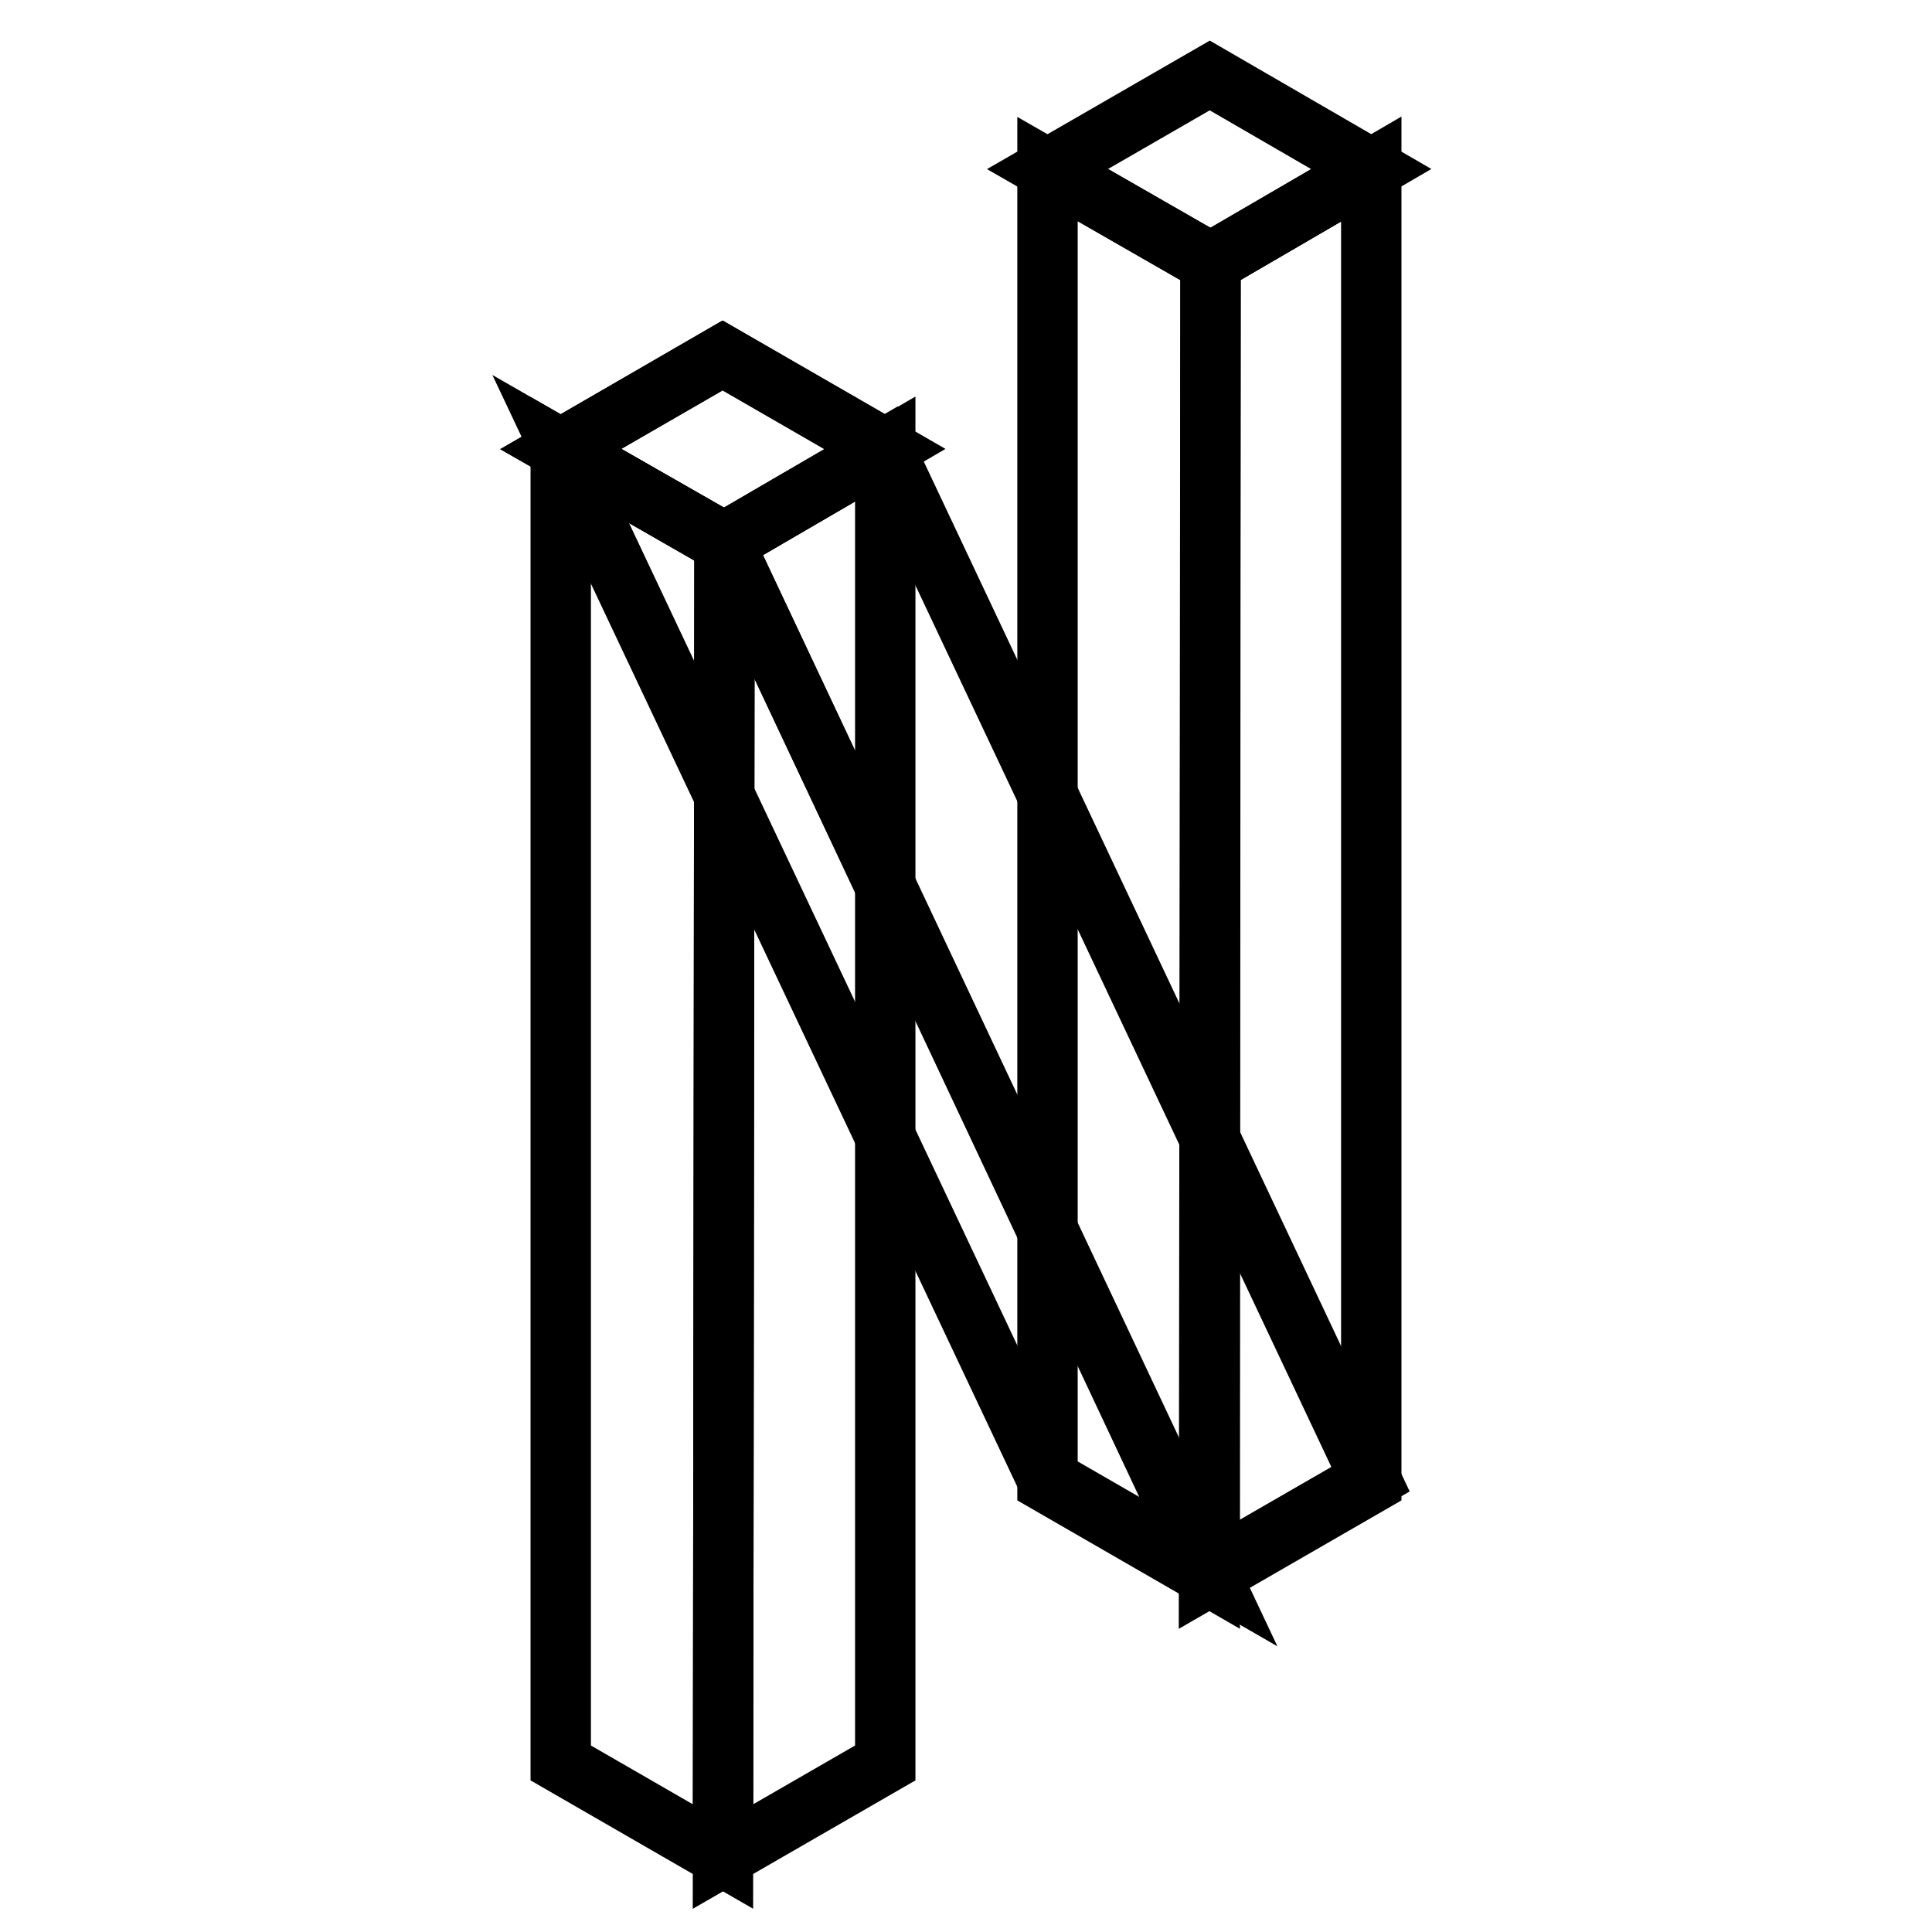
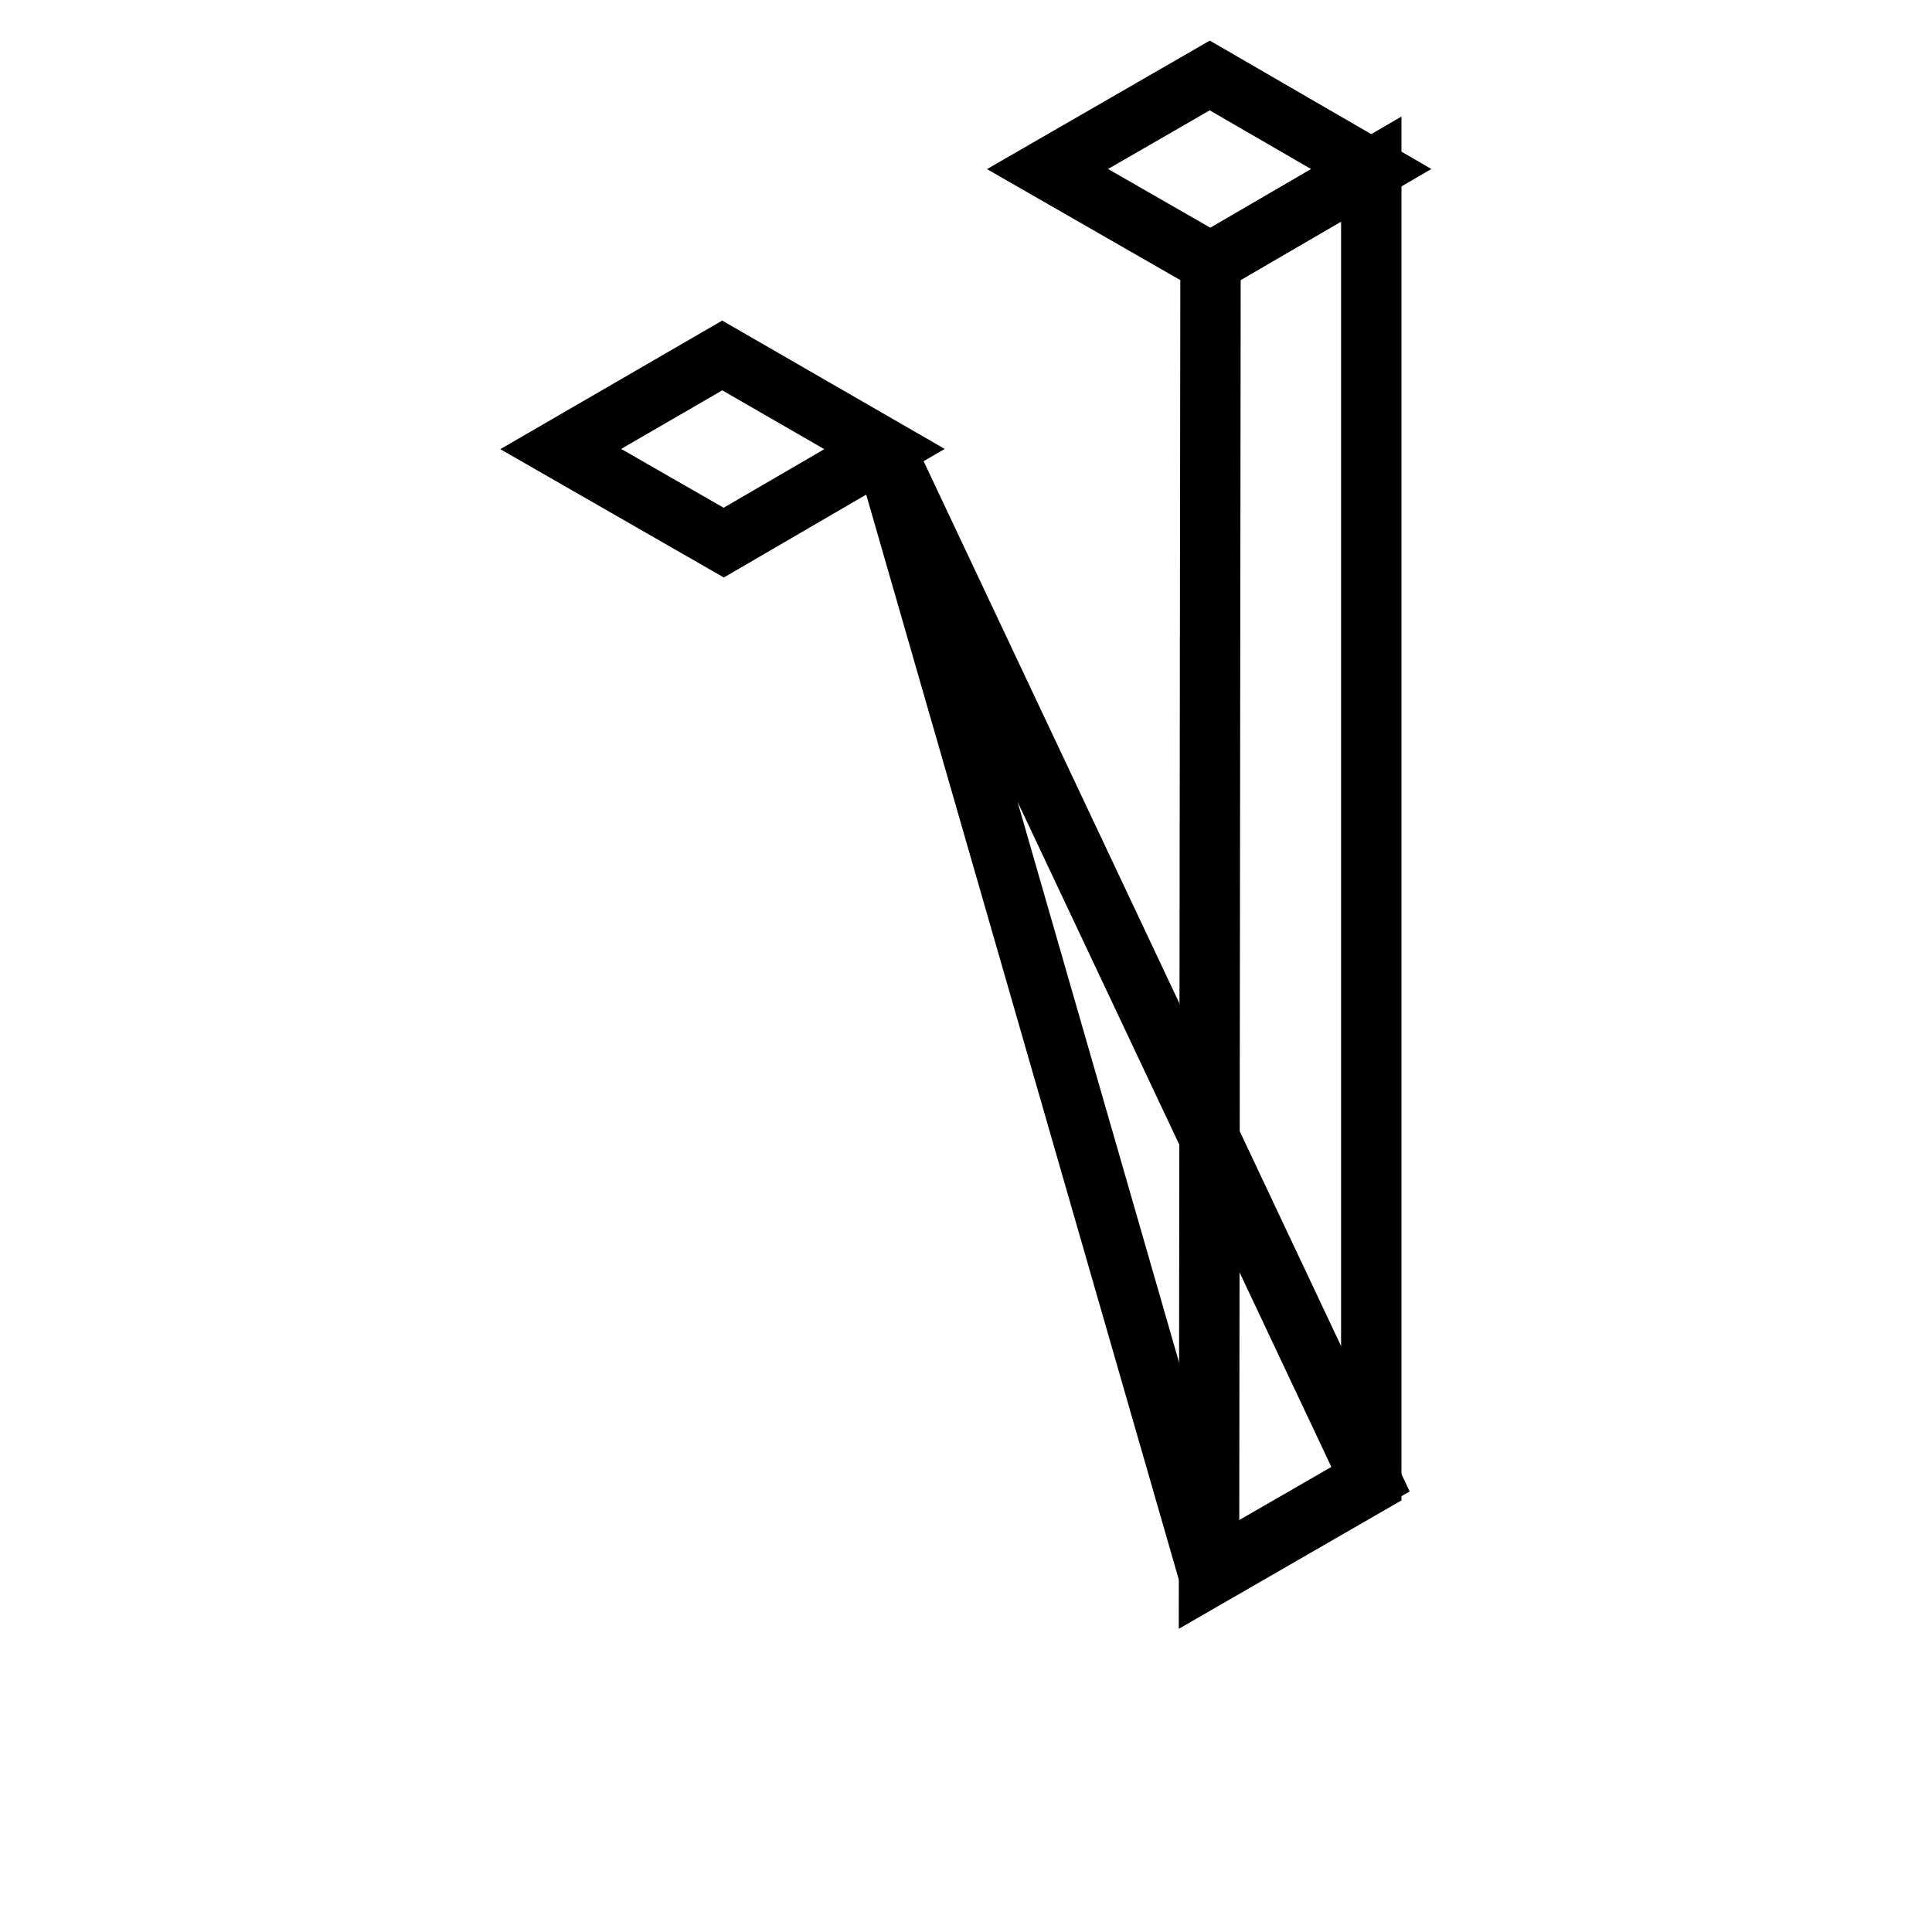
<svg xmlns="http://www.w3.org/2000/svg" version="1.1" x="0px" y="0px" viewBox="0 0 256 256" enable-background="new 0 0 256 256" xml:space="preserve">
  <g>
    <path stroke-width="8" fill-opacity="0" stroke="#000000" d="M160.3,10l-21.5,12.4l21.6,12.4l21.3-12.4L160.3,10z" />
-     <path stroke-width="8" fill-opacity="0" stroke="#000000" d="M160.3,208.9l-21.5-12.4V22.4l21.6,12.4L160.3,208.9z" />
    <path stroke-width="8" fill-opacity="0" stroke="#000000" d="M181.7,22.4v174.1l-21.5,12.4l0.2-174.1L181.7,22.4z" />
    <path stroke-width="8" fill-opacity="0" stroke="#000000" d="M95.7,47.1L74.3,59.5l21.6,12.4l21.3-12.4L95.7,47.1z" />
-     <path stroke-width="8" fill-opacity="0" stroke="#000000" d="M160.2,208.3l-21.5-12.4L74.3,59.5l21.6,12.4L160.2,208.3z" />
-     <path stroke-width="8" fill-opacity="0" stroke="#000000" d="M117.2,59.5l64.4,136.5l-21.5,12.4L95.9,71.9L117.2,59.5z" />
-     <path stroke-width="8" fill-opacity="0" stroke="#000000" d="M95.8,47.1L74.3,59.5L96,71.9l21.3-12.4L95.8,47.1z" />
-     <path stroke-width="8" fill-opacity="0" stroke="#000000" d="M95.8,246l-21.5-12.4V59.5L96,71.9L95.8,246z" />
-     <path stroke-width="8" fill-opacity="0" stroke="#000000" d="M117.3,59.5v174.1L95.8,246L96,71.9L117.3,59.5z" />
+     <path stroke-width="8" fill-opacity="0" stroke="#000000" d="M117.2,59.5l64.4,136.5l-21.5,12.4L117.2,59.5z" />
  </g>
</svg>